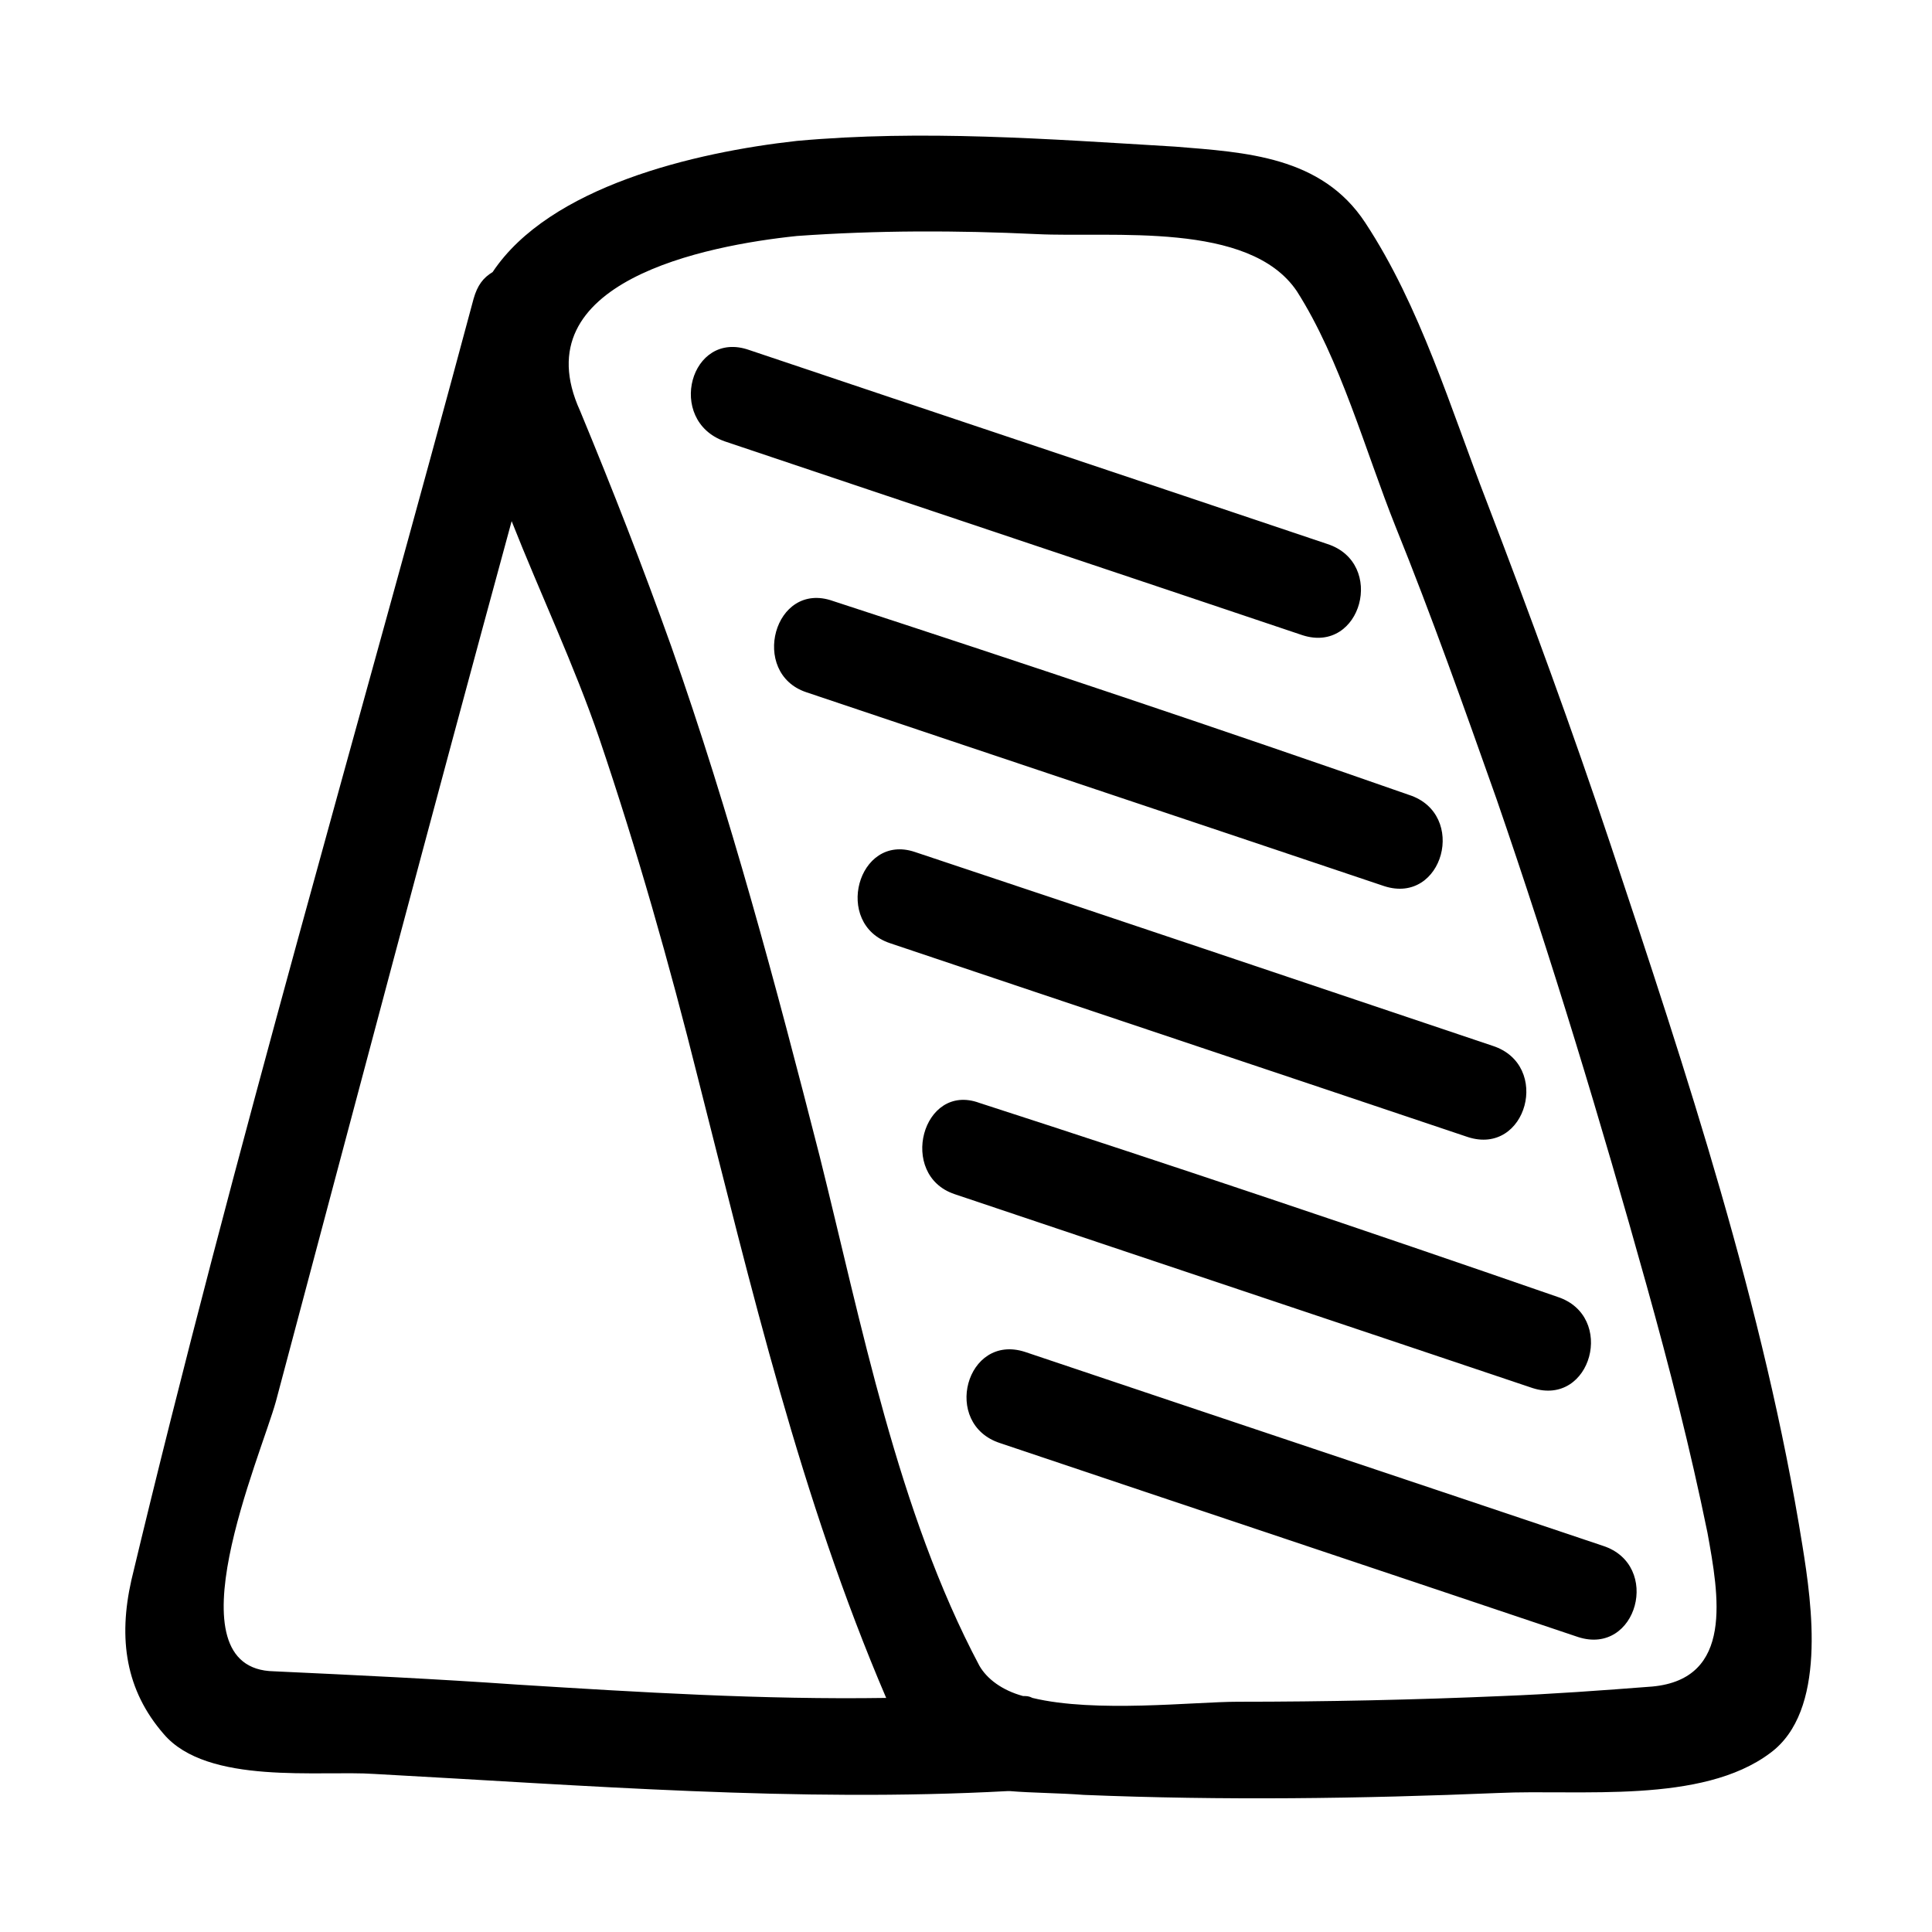
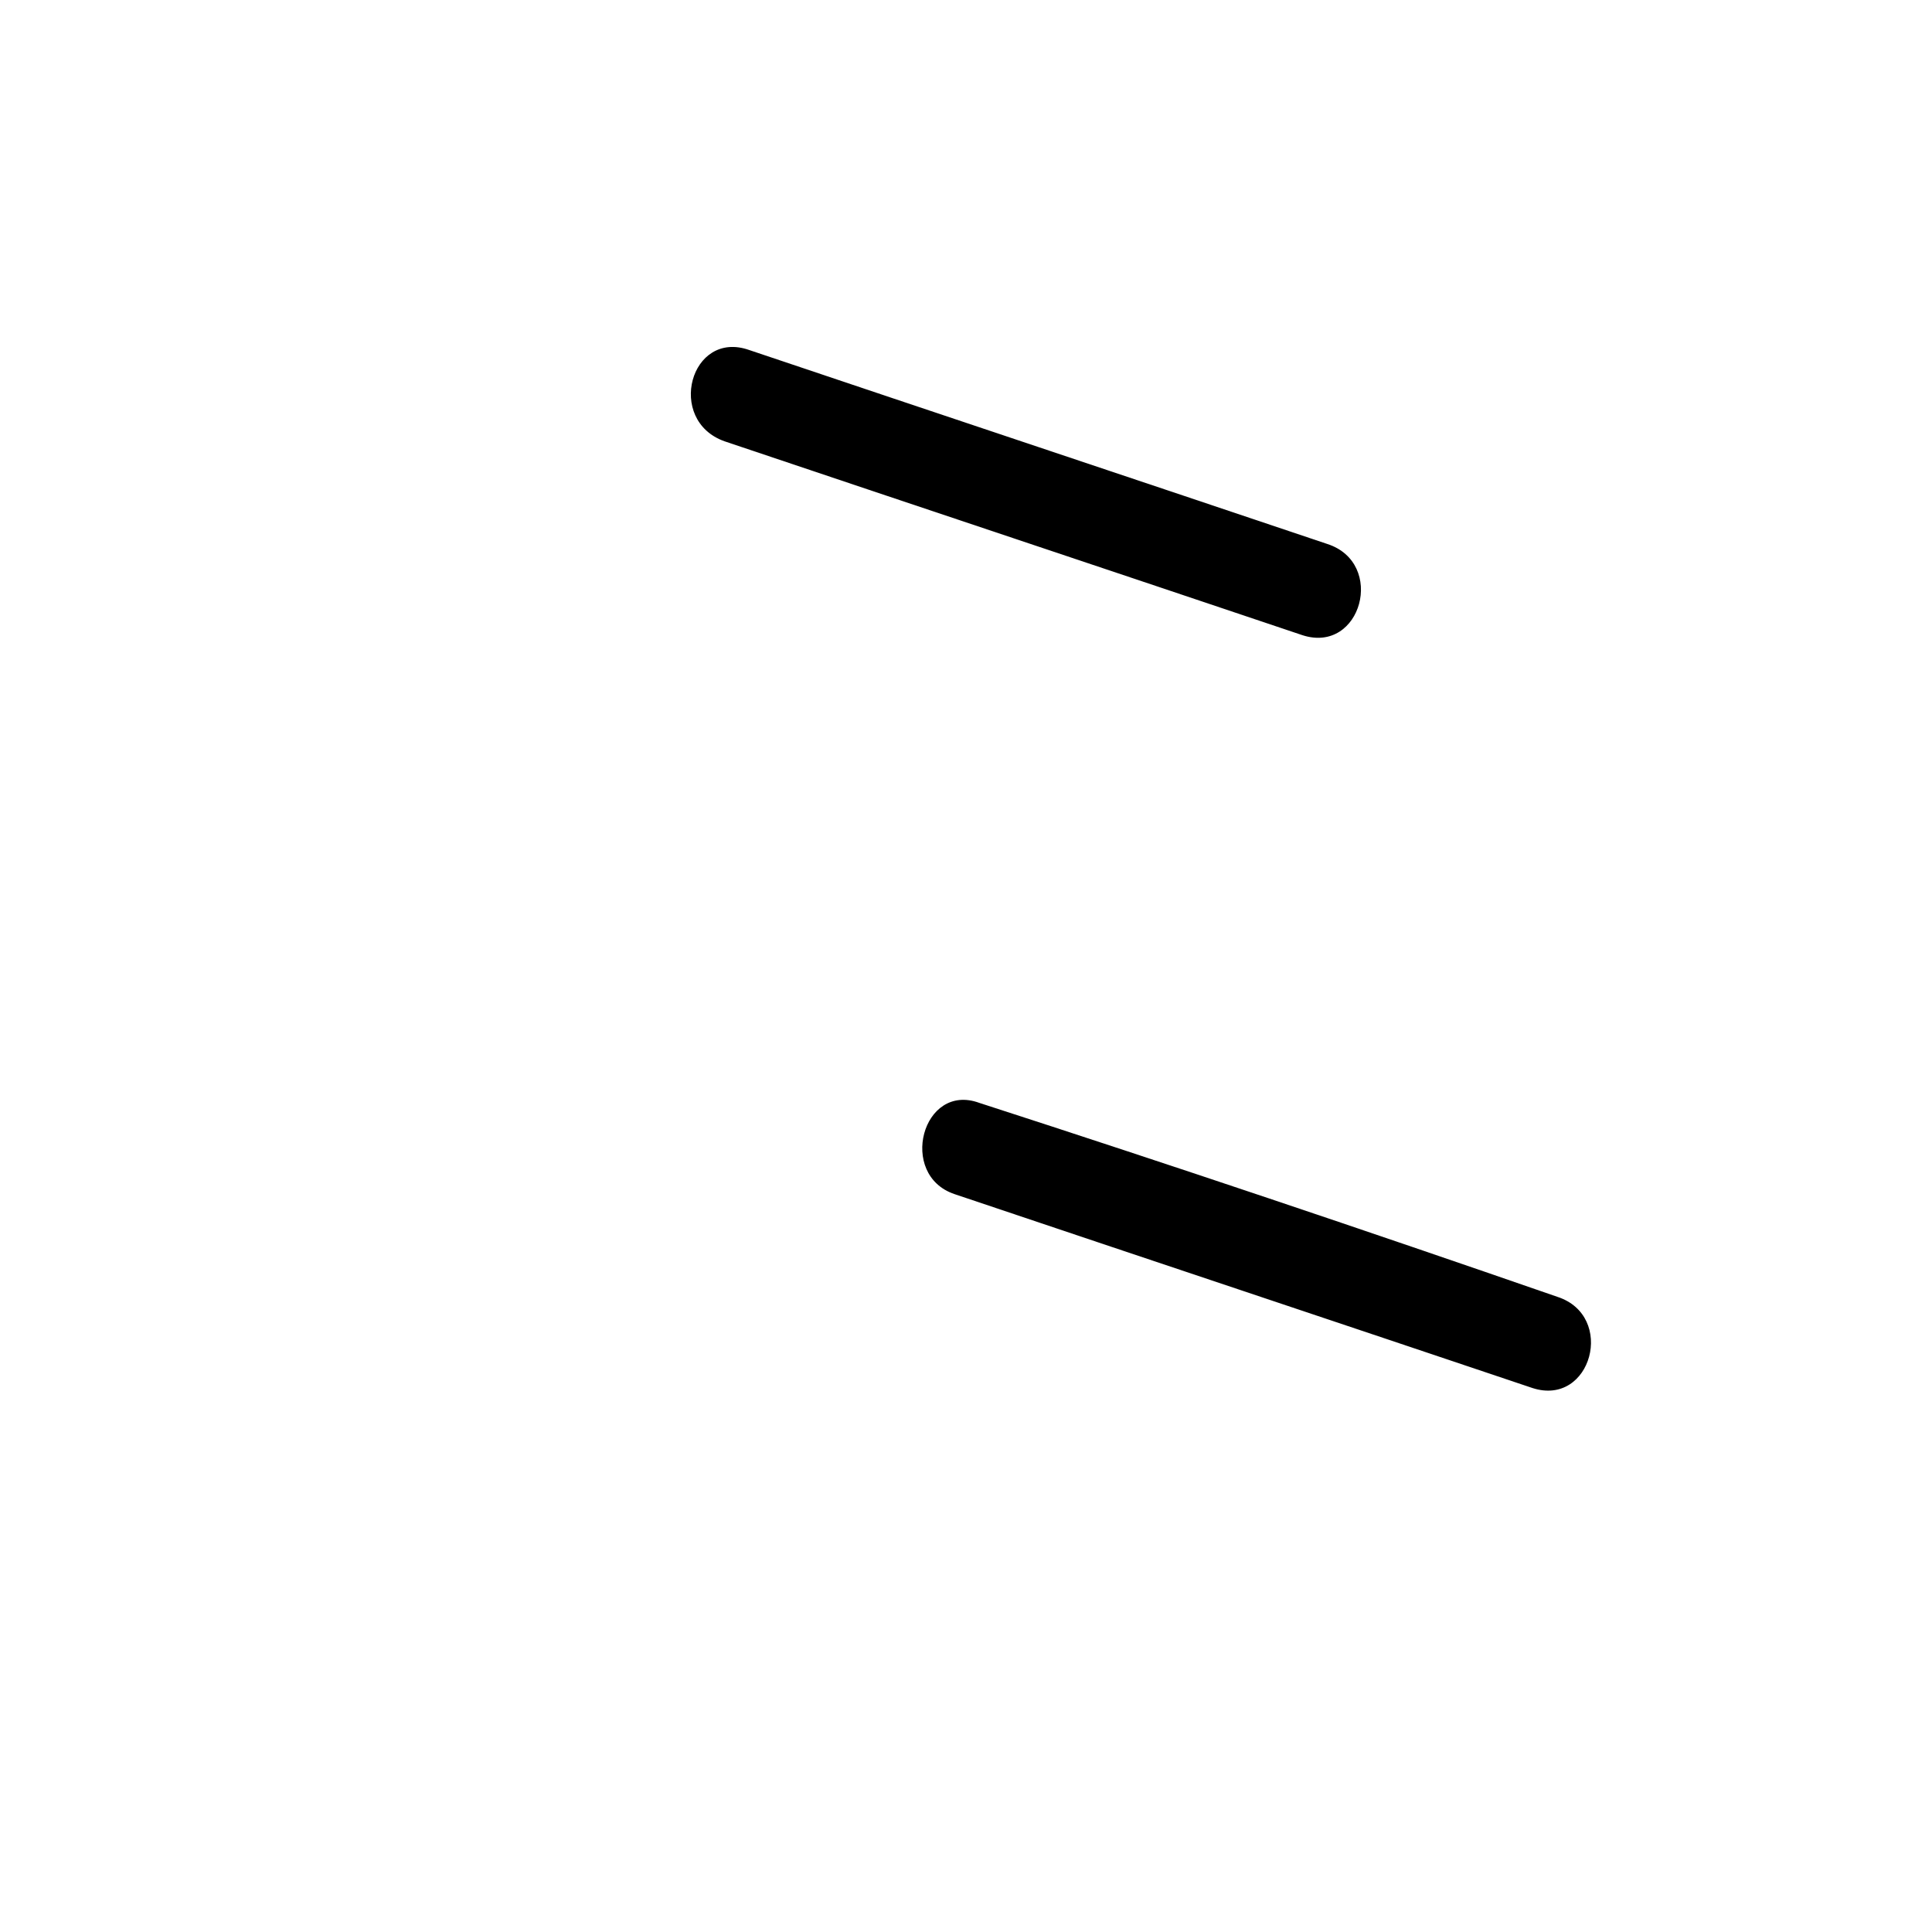
<svg xmlns="http://www.w3.org/2000/svg" fill="#000000" width="800px" height="800px" version="1.1" viewBox="144 144 512 512">
  <g>
    <path d="m336.02 260.95c50.883 17.129 102.27 34.258 153.16 51.387 15.617 5.039 22.168-19.145 6.551-24.184-50.883-17.129-102.27-34.258-153.16-51.387-15.621-5.539-22.168 18.645-6.551 24.184z" />
-     <path d="m357.68 327.45c50.883 17.129 102.27 34.258 153.16 51.387 15.617 5.039 22.168-19.145 6.551-24.184-50.383-17.629-101.77-34.758-152.66-51.387-15.617-5.539-22.168 19.145-7.051 24.184z" />
-     <path d="m379.85 393.95c50.883 17.129 102.27 34.258 153.16 51.387 15.617 5.039 22.168-19.145 6.551-24.184-50.887-17.129-101.77-34.258-153.16-51.387-15.113-5.039-21.664 19.145-6.547 24.184z" />
    <path d="m396.98 460.46c50.883 17.129 102.27 34.258 153.16 51.387 15.617 5.039 22.168-19.145 6.551-24.184-50.887-17.633-101.77-34.762-153.16-51.387-15.113-5.543-21.66 19.145-6.547 24.184z" />
-     <path d="m409.07 526.45c50.883 17.129 102.27 34.258 153.16 51.387 15.617 5.039 22.168-19.145 6.551-24.184-50.883-17.129-102.27-34.258-153.16-51.387-15.617-5.035-22.168 19.148-6.551 24.184z" />
-     <path d="m243.31 614.12c55.926 3.023 111.85 7.559 167.77 4.535h0.504c6.047 0.504 13.098 0.504 19.648 1.008 36.777 1.512 73.555 1.008 109.83-0.504 21.664-1.008 53.906 3.023 72.043-10.578 15.113-11.082 11.082-39.297 8.566-54.914-10.078-62.977-30.73-125.45-50.883-185.91-10.078-30.23-21.16-60.457-32.746-90.688-9.574-24.688-17.633-51.891-32.242-74.059-11.586-17.633-31.738-18.641-50.383-20.152-33.758-2.019-67.012-4.535-100.26-1.516-27.207 3.023-65.496 12.09-80.609 34.762-2.519 1.512-4.031 3.527-5.039 7.055-30.23 112.85-63.48 225.71-90.688 339.57-3.527 15.617-1.512 29.223 8.566 40.809 11.586 13.605 41.312 9.574 55.922 10.582zm111.85-407.58c21.16-1.512 42.32-1.512 63.48-0.504 20.152 1.008 56.426-3.527 69.023 15.113 11.586 18.137 18.137 42.32 26.199 62.473 9.574 23.68 18.137 47.863 26.703 72.043 14.609 42.32 27.711 85.648 39.801 128.98 6.047 21.664 11.586 43.328 16.121 65.496 3.023 16.625 7.055 38.793-14.609 40.809-13.098 1.008-26.703 2.016-39.801 2.519-23.176 1.008-46.855 1.512-70.031 1.512-11.586 0-37.785 3.023-54.41-1.008-1.008-0.504-1.512-0.504-2.519-0.504-5.543-1.512-9.574-4.535-11.586-8.062-21.664-40.809-31.234-90.688-42.32-135.02-11.586-45.344-23.68-90.688-39.297-135.02-7.559-21.16-15.617-41.816-24.184-62.473-15.625-34.258 33.246-43.832 57.43-46.352zm-138.04 308.84c20.656-77.586 41.312-155.68 62.473-233.27 7.559 19.145 16.625 38.289 23.176 57.434 10.078 29.727 18.641 59.953 26.199 90.184 14.105 55.418 27.207 111.34 49.879 164.24-32.746 0.504-65.496-1.512-97.738-3.527-21.664-1.512-42.824-2.519-64.488-3.527-28.219-0.504-3.531-56.93 0.5-71.539z" />
  </g>
</svg>